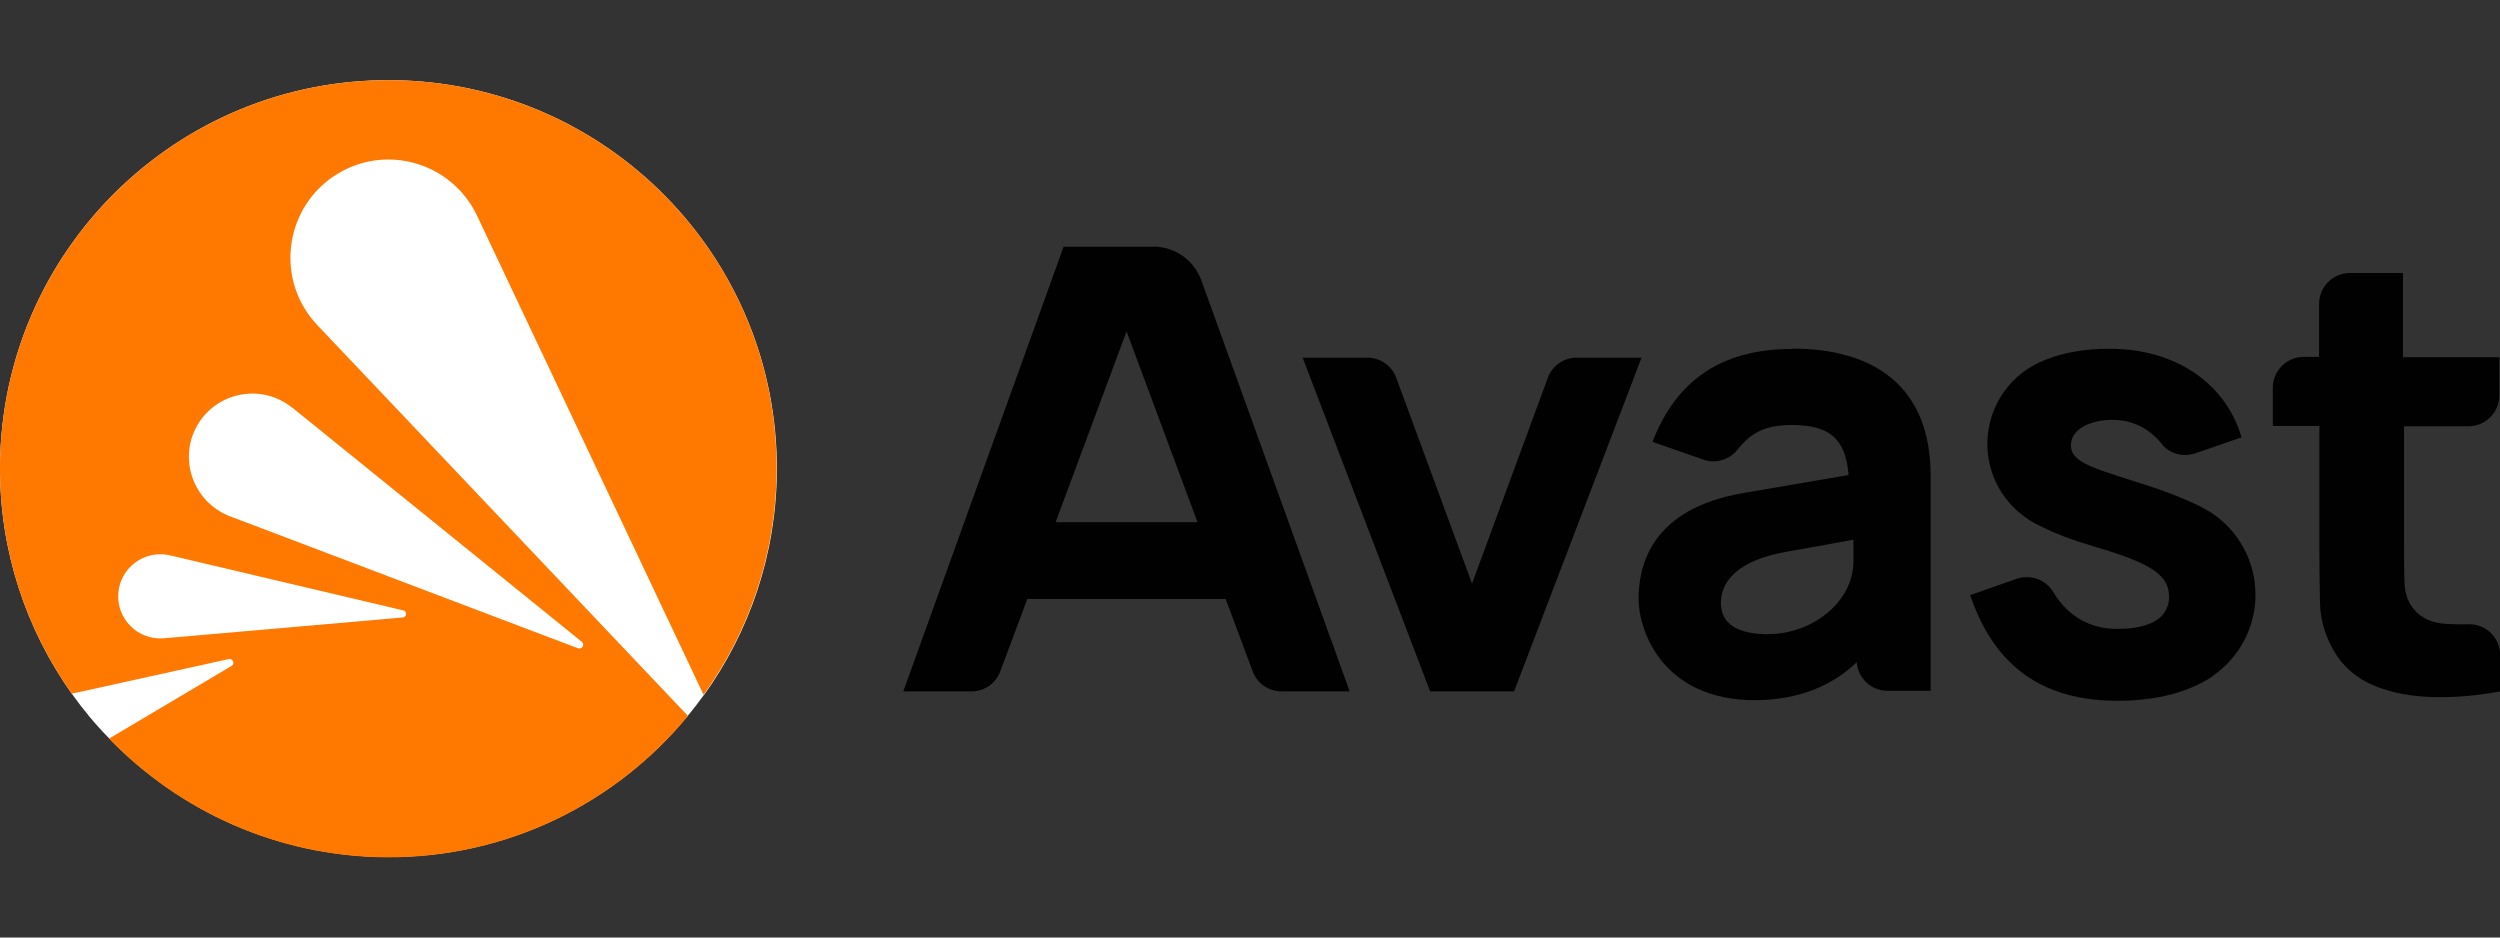
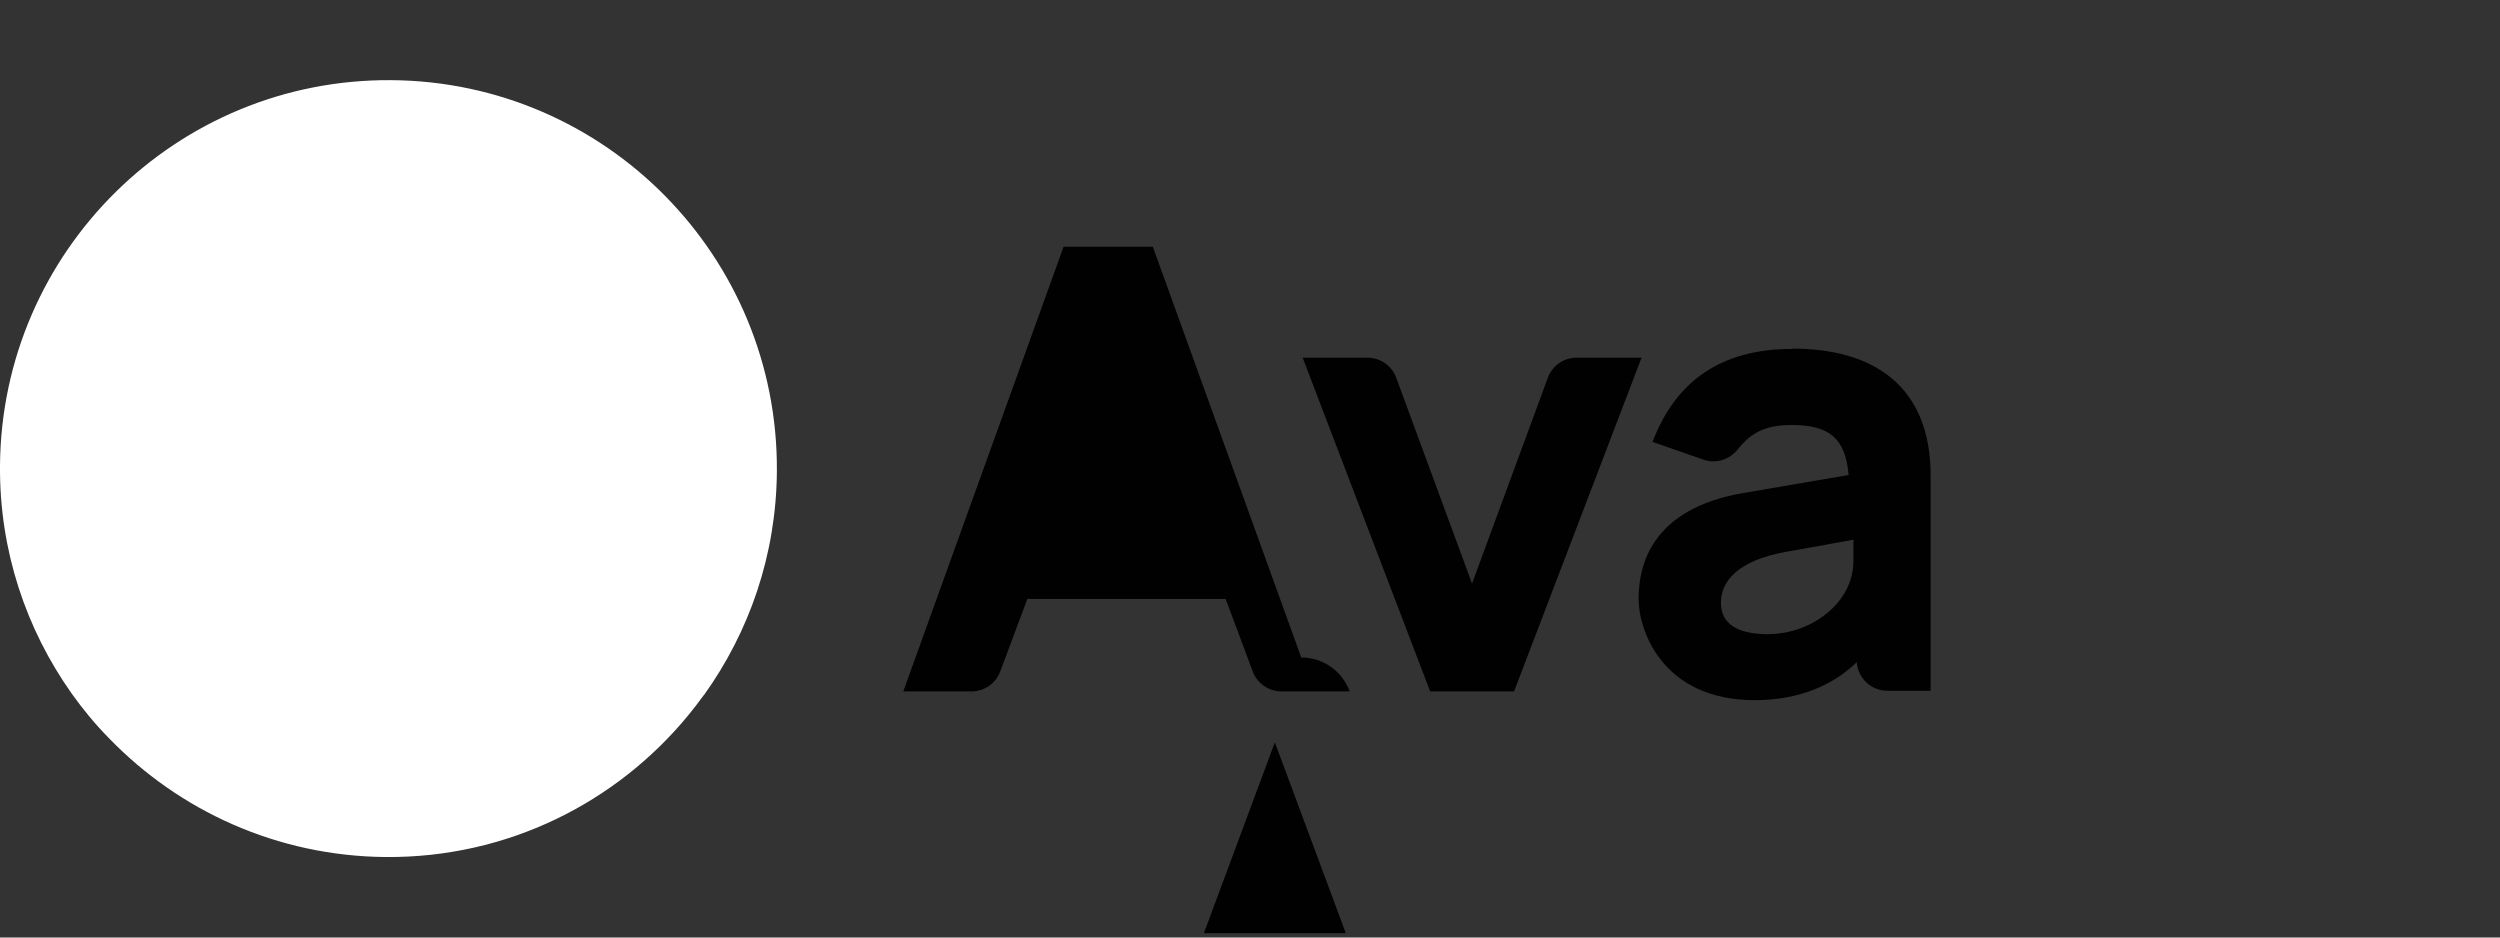
<svg xmlns="http://www.w3.org/2000/svg" id="Layer_2" viewBox="0 0 160 60">
  <rect x="0" y="0" width="160" height="60" fill="#333333" stroke="none" />
  <defs>
    <style>.cls-1{fill:none;}.cls-1,.cls-2,.cls-3,.cls-4{stroke-width:0px;}.cls-2{fill:#ff7800;}.cls-3{fill:#fff;}.cls-4{fill:#010101;}</style>
  </defs>
  <g id="Layer_1-2">
    <path class="cls-3" d="m45.05,44.49c2.9-4.04,4.63-8.97,4.67-14.32.1-13.74-10.96-24.94-24.68-25.04C11.3,5.03.1,16.09,0,29.81c-.04,5.43,1.67,10.46,4.59,14.58.72,1.01,1.51,1.97,2.39,2.86h0c4.48,4.63,10.74,7.54,17.7,7.6,7.8.06,14.76-3.48,19.35-9.05h0c.36-.44.7-.88,1.01-1.31h0Z" />
-     <path class="cls-2" d="m21.32,11.31c3.18-2.19,7.56-.99,9.21,2.49l14.5,30.67c2.9-4.04,4.63-8.97,4.67-14.32.12-13.72-10.94-24.92-24.66-25.02C11.3,5.03.1,16.09,0,29.81c-.04,5.43,1.67,10.46,4.59,14.58l.58-.12,9.47-2.09c.26-.06.42.3.18.44l-7.84,4.65c4.48,4.63,10.74,7.54,17.7,7.6,7.8.06,14.76-3.48,19.35-9.05l-23.71-25c-2.67-2.8-2.19-7.32.99-9.51m4.46,28.21l-15.28,1.33c-1.65.14-3.04-1.23-2.92-2.88s1.69-2.8,3.3-2.43l14.92,3.52c.28.04.26.44-.02.46m-7.06-13.43l18.52,14.98c.22.18.02.52-.24.42l-22.28-8.45c-2.33-.9-3.32-3.66-2.09-5.81,1.25-2.17,4.14-2.71,6.09-1.13" />
-     <path class="cls-4" d="m157.99,27.28c1.09,0,1.97-.9,1.97-1.97v-2.45h-6.17v-5.39h-3.4c-1.09,0-1.97.9-1.97,1.97v3.4h-.99c-1.09,0-1.97.9-1.97,1.97v2.45h2.98v7.9c0,1.27.02,2.43.04,3.44.02,1.01.3,2.01.84,2.98.58,1.03,1.43,1.79,2.55,2.27s2.39.72,3.8.76,2.86-.08,4.34-.36v-2.33c0-1.11-.93-2.01-2.05-1.97-.5.02-.95,0-1.41-.02-1.03-.06-1.81-.48-2.27-1.23-.26-.4-.38-.93-.4-1.59s-.02-1.41-.02-2.25v-7.58h4.14Z" />
-     <path class="cls-4" d="m73.78,15.79h-5.71l-10.26,28.46h4.36c.84,0,1.57-.52,1.85-1.29l1.73-4.63h12.69l1.73,4.63c.28.78,1.03,1.29,1.85,1.29h4.36l-9.49-26.3c-.48-1.31-1.71-2.17-3.1-2.17m-6.23,17.64l4.54-12.21,4.54,12.21h-9.07Z" />
+     <path class="cls-4" d="m73.78,15.79h-5.71l-10.26,28.46h4.36c.84,0,1.57-.52,1.85-1.29l1.73-4.63h12.69l1.73,4.63c.28.78,1.03,1.29,1.85,1.29h4.36c-.48-1.31-1.71-2.17-3.1-2.17m-6.23,17.64l4.54-12.21,4.54,12.21h-9.07Z" />
    <path class="cls-4" d="m114.71,22.33c-4.52,0-7.44,2.01-8.95,5.95l3.24,1.13c.78.28,1.65.04,2.19-.62.7-.86,1.49-1.59,3.46-1.59,2.47,0,3.46.88,3.66,3.2l-6.6,1.13c-6.11.99-6.84,4.75-6.84,6.8s1.55,6.48,7.44,6.48c2.98,0,5.13-1.07,6.52-2.43.08,1.03.93,1.83,1.97,1.83h2.76v-13.78c0-5.71-3.64-8.12-8.85-8.12m-1.51,18.28c-2.07,0-3.06-.7-3.06-2.01s.97-2.71,4.26-3.28c1.81-.32,3.26-.58,4.22-.76v1.35c0,2.74-2.76,4.69-5.41,4.69" />
    <path class="cls-4" d="m100.91,22.89c-.84,0-1.57.52-1.85,1.29l-4.85,13.17-4.85-13.17c-.28-.78-1.03-1.29-1.85-1.29h-4.14l8.16,21.36h5.37l8.16-21.36s-4.14,0-4.14,0Z" />
-     <path class="cls-4" d="m144.35,38.07c0-2.17-1.09-4.08-2.76-5.21h0c-.06-.04-.12-.08-.18-.12h-.02s-.06-.04-.1-.06c-.2-.12-.4-.24-.62-.34-.78-.38-1.63-.7-1.63-.7h0c-.34-.14-.72-.26-1.09-.4-3.66-1.21-5.41-1.53-5.41-2.74,0-1.07,1.29-1.63,2.67-1.63.88,0,2.11.28,3.12,1.51l.02.02s.04.06.06.08c0,.02.02.02.02.04.36.36.86.6,1.39.6.22,0,.44-.04.64-.1h.02l2.98-1.03c-1.01-3.44-4.2-5.67-8.45-5.67-1.65,0-3,.26-4.08.7h0c-2.19.82-3.74,2.92-3.74,5.39,0,2.33,1.39,4.34,3.38,5.25.97.5,2.13.93,3.5,1.33,3.84,1.13,4.75,1.89,4.75,3.24,0,.16-.02.32-.06.46-.08.28-.22.52-.4.72-.54.56-1.53.84-2.84.84-1.63,0-3.1-.68-4.12-2.37-.48-.8-1.45-1.13-2.33-.84l-2.98,1.05c1.23,3.6,3.72,6.76,9.41,6.76,2.59,0,4.63-.58,6.11-1.57v-.02c1.65-1.13,2.74-3.04,2.74-5.19" />
    <rect class="cls-1" x="0" width="160" height="60" />
  </g>
</svg>